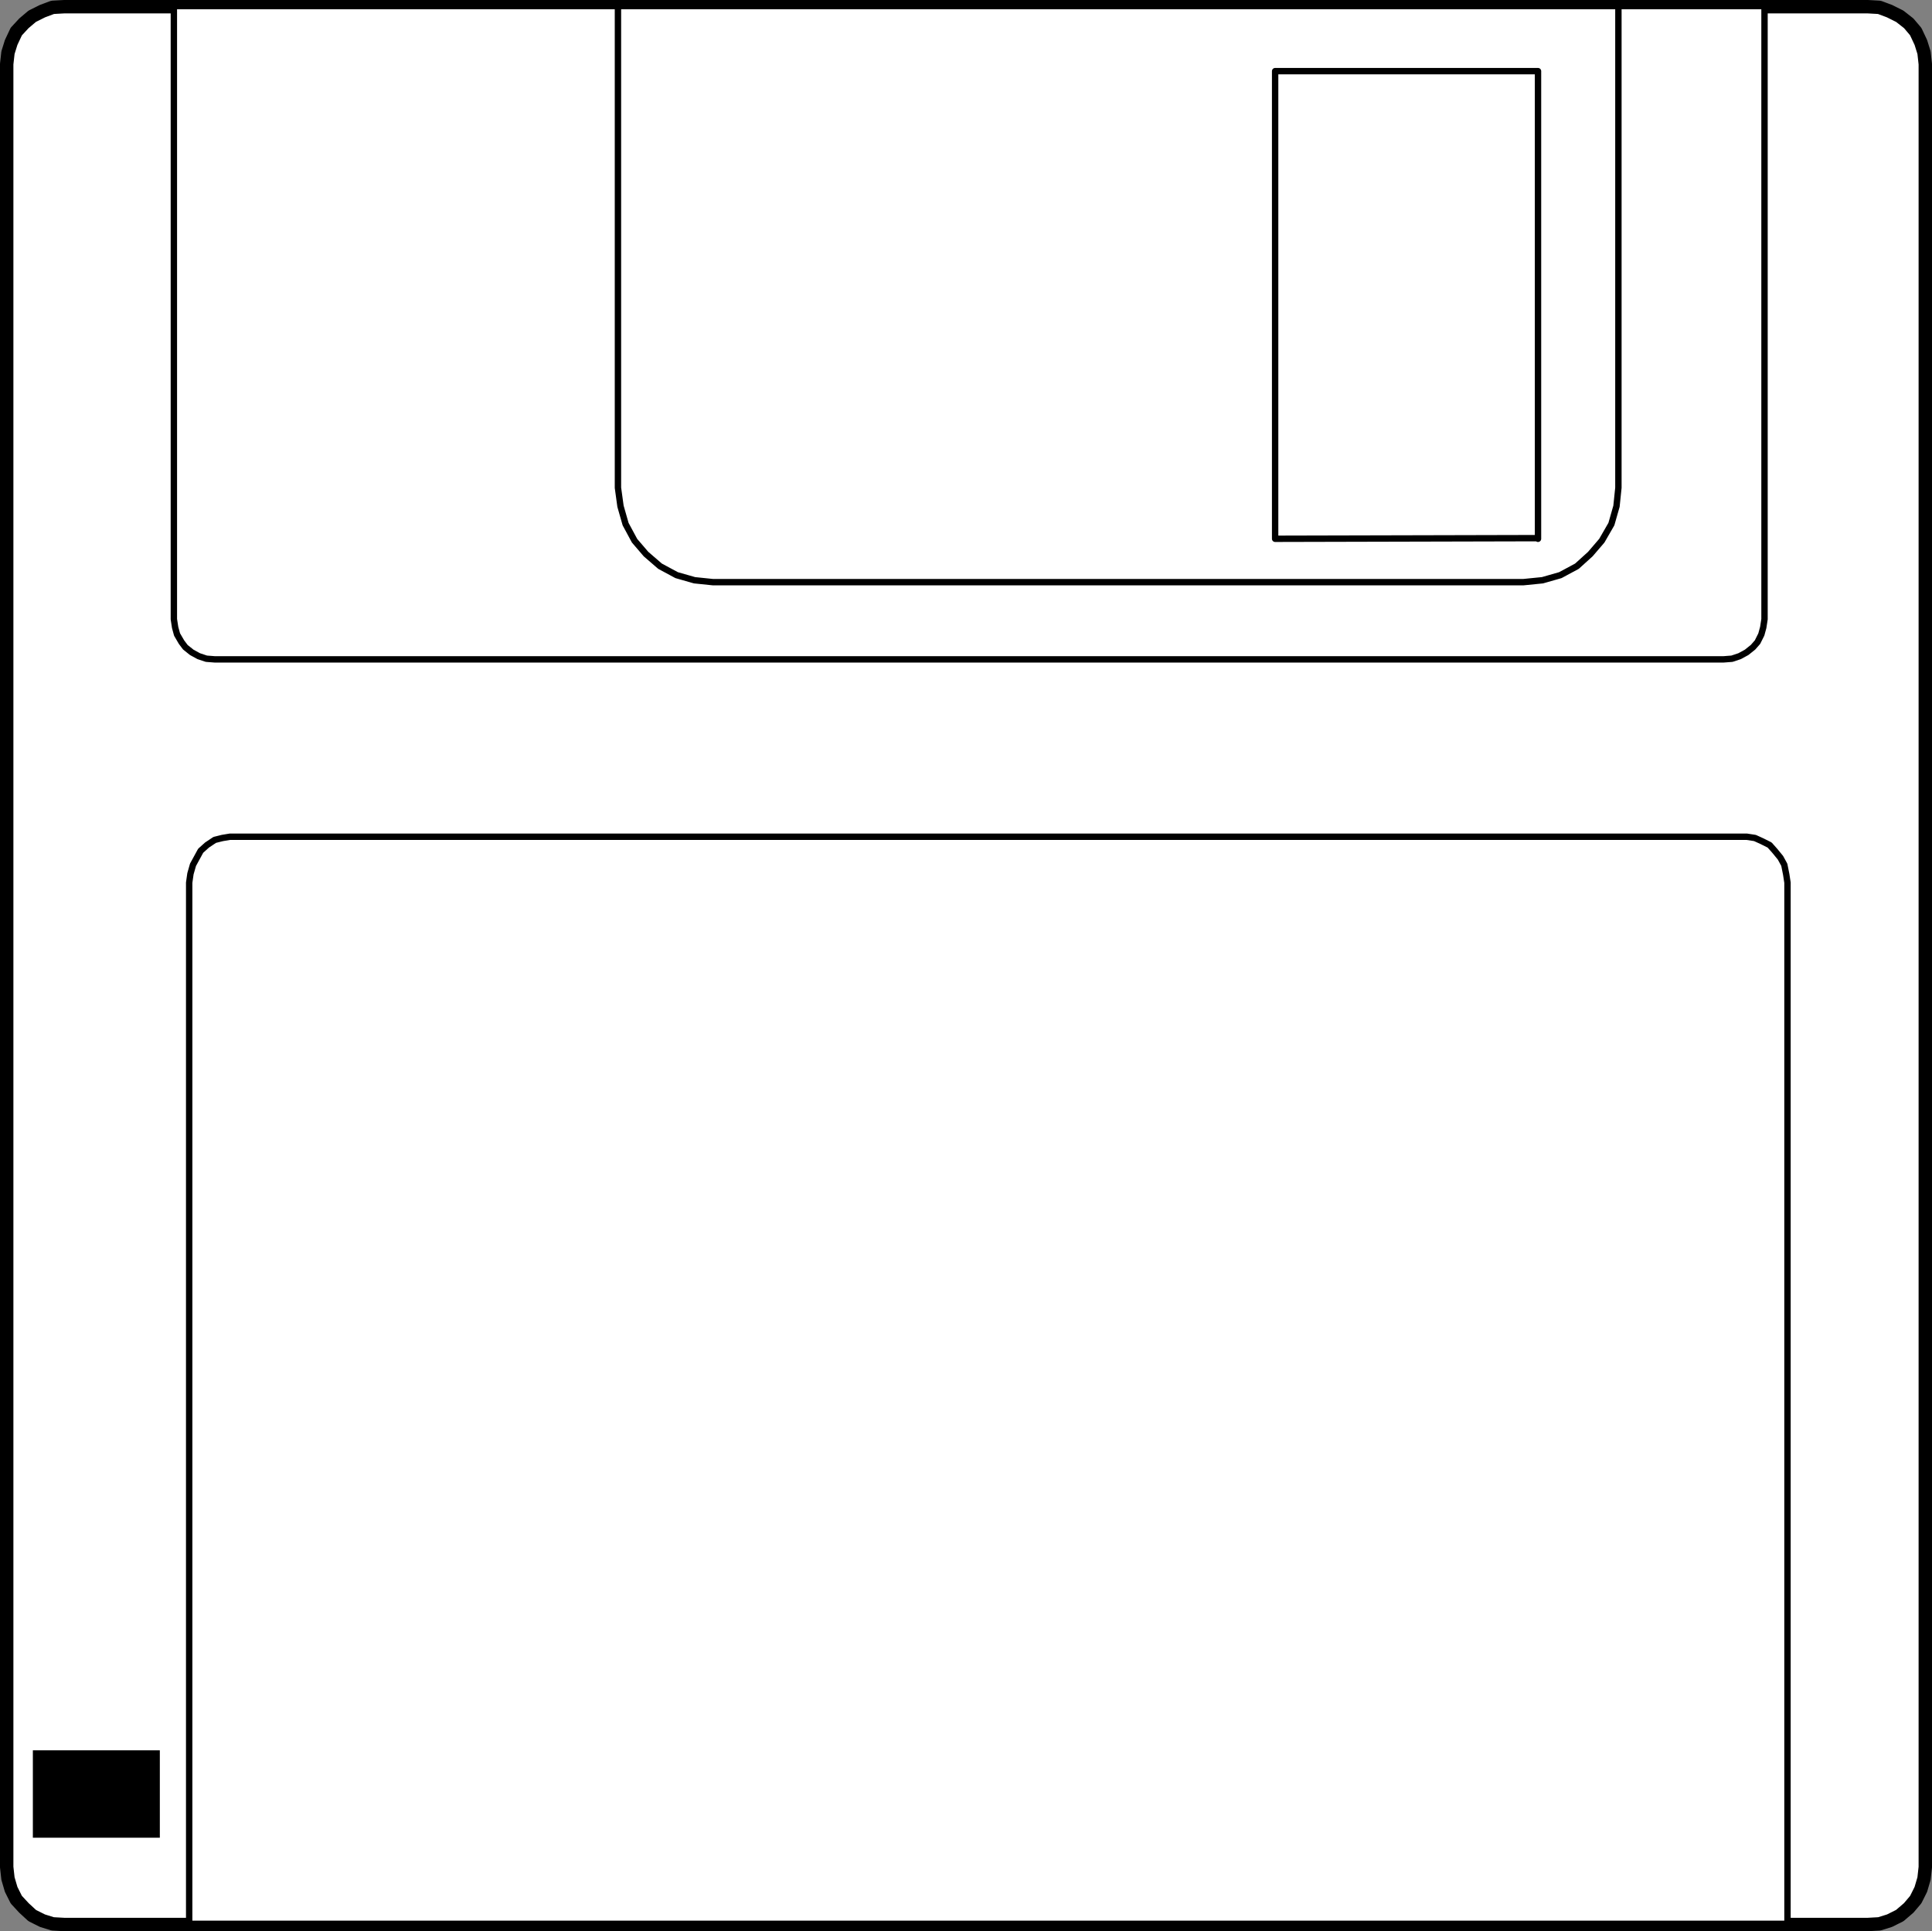
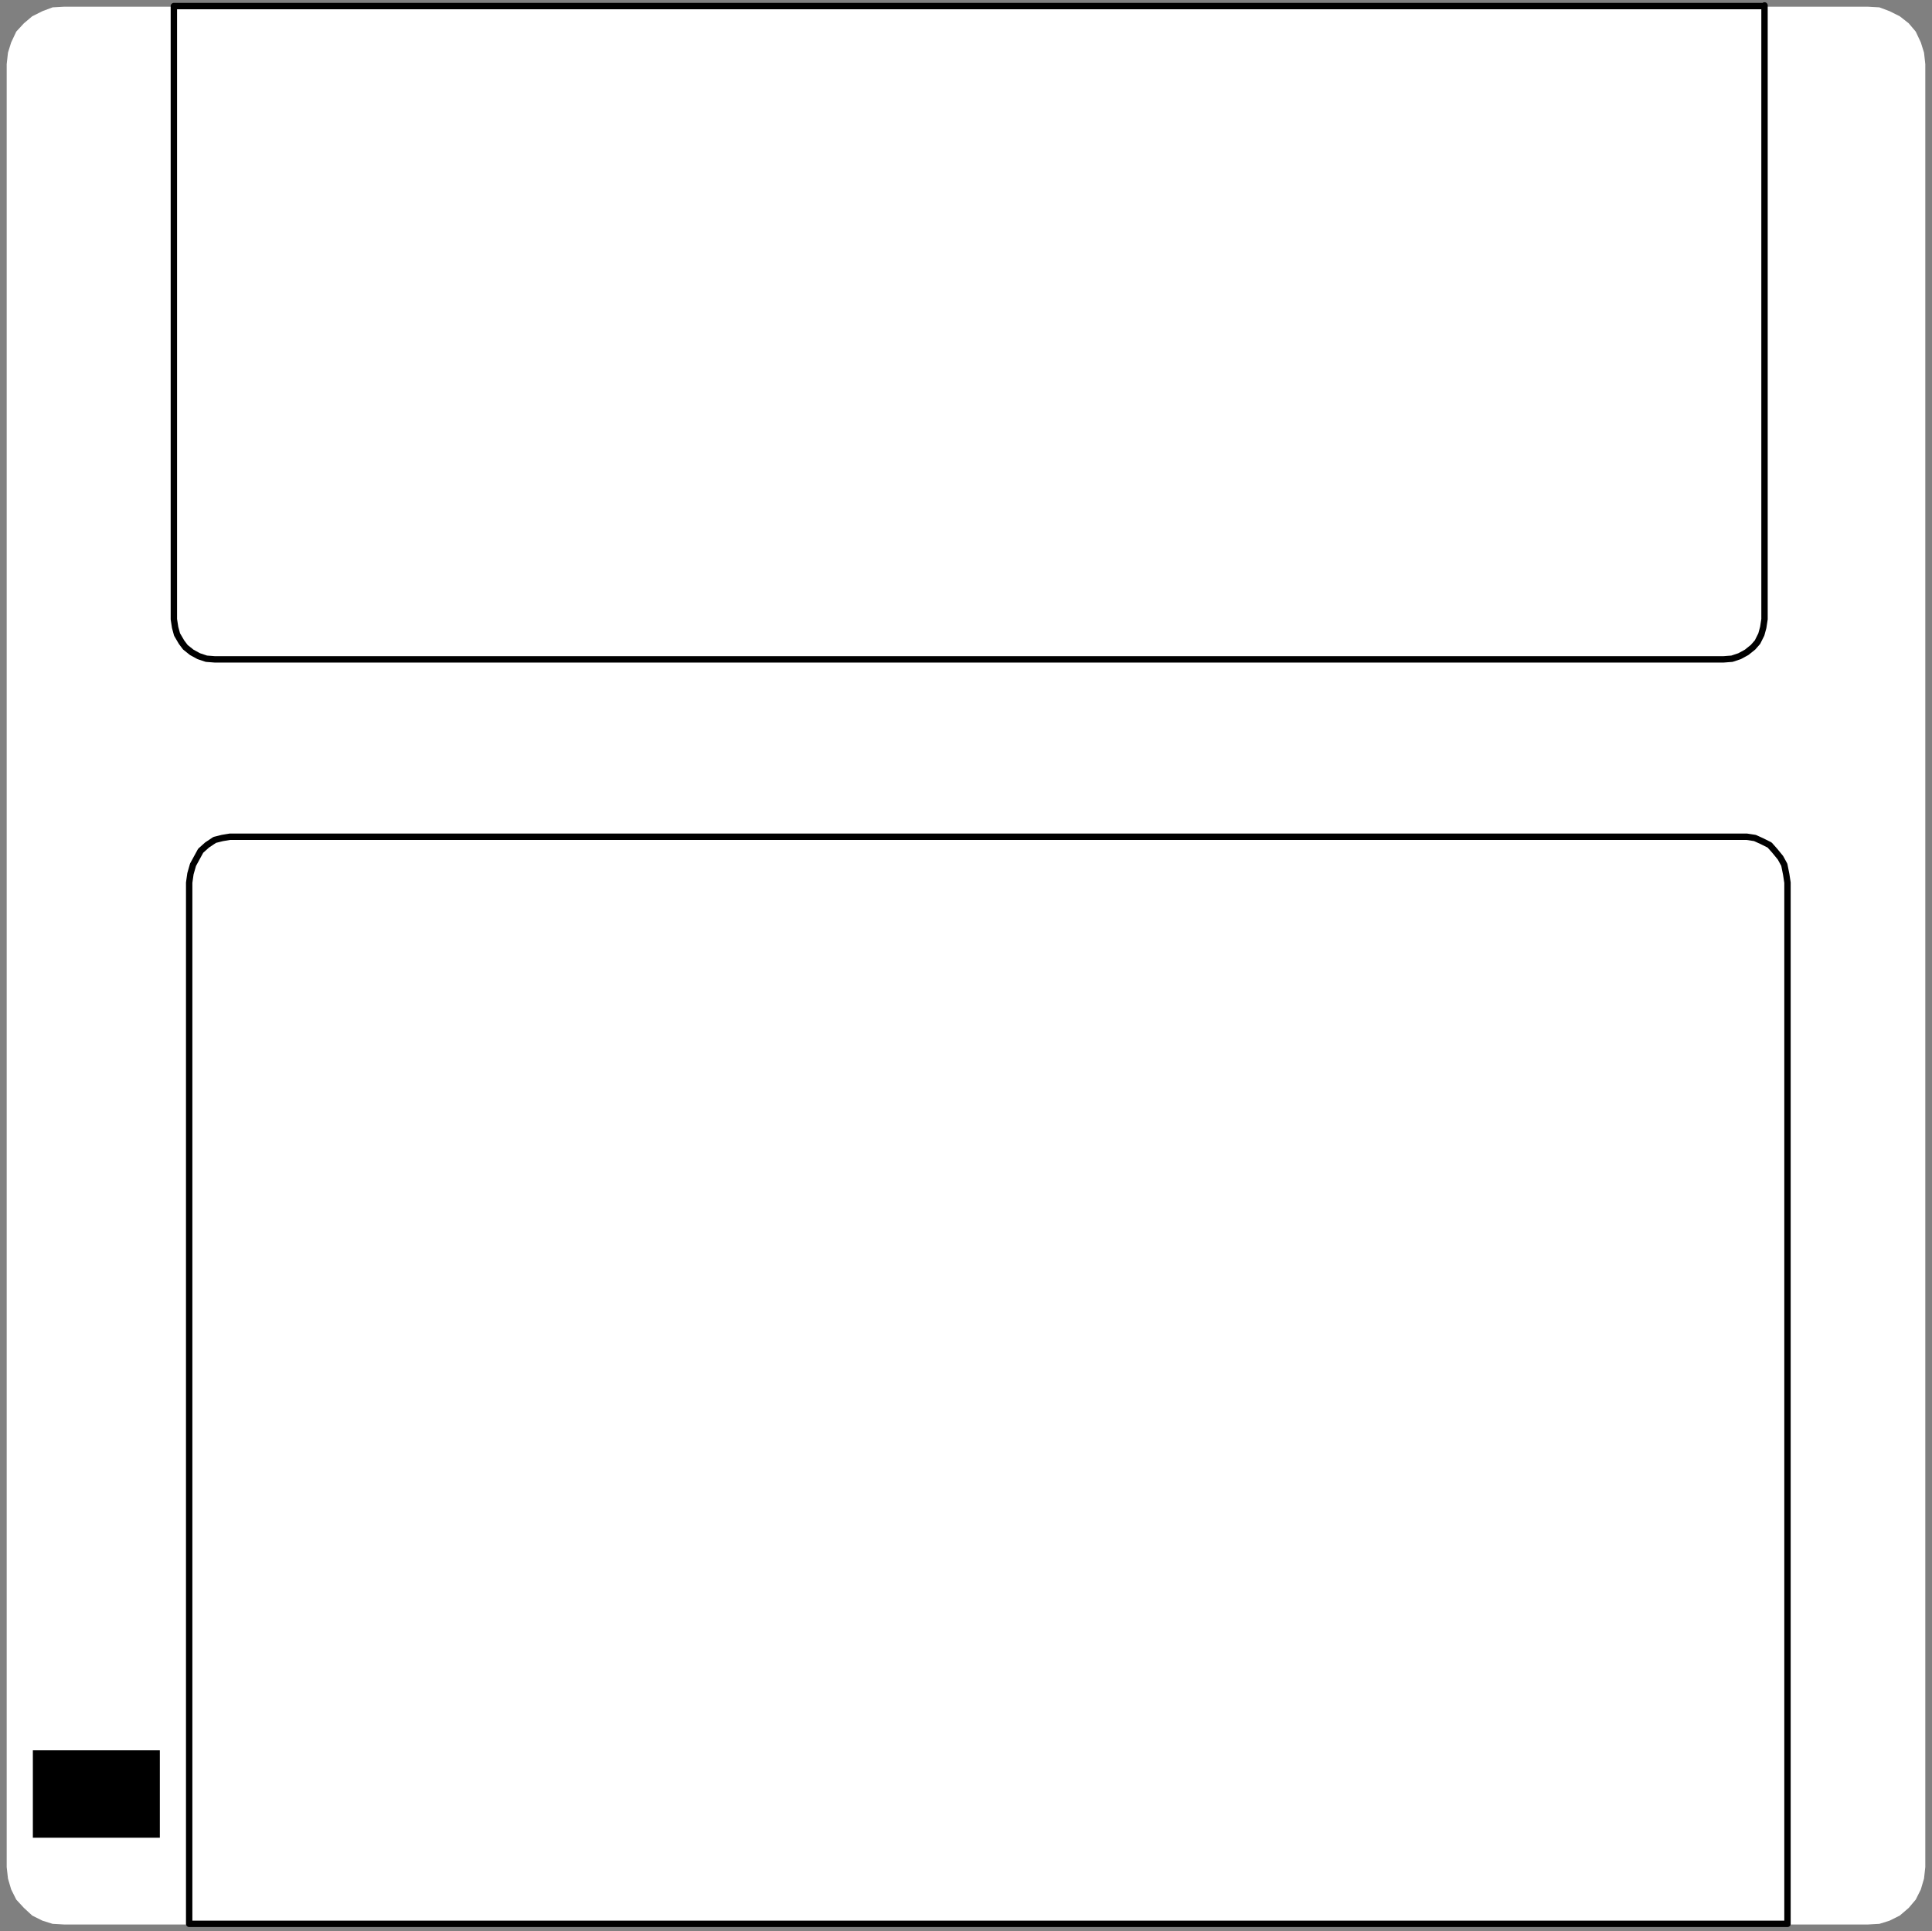
<svg xmlns="http://www.w3.org/2000/svg" xmlns:ns1="http://sodipodi.sourceforge.net/DTD/sodipodi-0.dtd" xmlns:ns2="http://www.inkscape.org/namespaces/inkscape" version="1.0" width="129.467mm" height="129.428mm" id="svg11" ns1:docname="3 inch Disk 08.wmf">
  <rect width="100%" height="100%" fill="#808080" stroke="none" />
  <ns1:namedview id="namedview11" pagecolor="#ffffff" bordercolor="#000000" borderopacity="0.25" ns2:showpageshadow="2" ns2:pageopacity="0.0" ns2:pagecheckerboard="0" ns2:deskcolor="#d1d1d1" ns2:document-units="mm" />
  <defs id="defs1">
    <pattern id="WMFhbasepattern" patternUnits="userSpaceOnUse" width="6" height="6" x="0" y="0" />
  </defs>
  <path style="fill:#ffffff;fill-opacity:1;fill-rule:evenodd;stroke:none" d="M 16.241,1.697 H 473.083 l 2.909,0.162 2.586,0.97 2.586,1.293 2.262,1.778 1.778,2.101 1.293,2.747 0.808,2.586 0.323,2.909 v 456.693 l -0.323,2.909 -0.808,2.747 -1.293,2.586 -1.778,2.101 -2.262,1.939 -2.586,1.293 -2.586,0.808 -2.909,0.162 H 16.241 l -2.909,-0.162 -2.586,-0.808 -2.586,-1.293 -2.101,-1.939 -1.939,-2.101 -1.293,-2.586 -0.808,-2.747 -0.323,-2.909 V 16.241 L 2.02,13.332 2.828,10.747 4.121,7.999 6.06,5.899 8.161,4.121 10.746,2.828 13.332,1.858 16.241,1.697 Z" id="path1" />
-   <path style="fill:none;stroke:#000000;stroke-width:3.394px;stroke-linecap:round;stroke-linejoin:round;stroke-miterlimit:4;stroke-dasharray:none;stroke-opacity:1" d="M 16.241,1.697 H 473.083 l 2.909,0.162 2.586,0.97 2.586,1.293 2.262,1.778 1.778,2.101 1.293,2.747 0.808,2.586 0.323,2.909 v 456.693 l -0.323,2.909 -0.808,2.747 -1.293,2.586 -1.778,2.101 -2.262,1.939 -2.586,1.293 -2.586,0.808 -2.909,0.162 H 16.241 l -2.909,-0.162 -2.586,-0.808 -2.586,-1.293 -2.101,-1.939 -1.939,-2.101 -1.293,-2.586 -0.808,-2.747 -0.323,-2.909 V 16.241 L 2.02,13.332 2.828,10.747 4.121,7.999 6.06,5.899 8.161,4.121 10.746,2.828 13.332,1.858 16.241,1.697 v 0" id="path2" />
-   <path style="fill:#ffffff;fill-opacity:1;fill-rule:evenodd;stroke:none" d="M 446.904,1.374 V 156.837 l -0.323,2.101 -0.485,1.778 -0.97,1.939 -1.131,1.293 -1.616,1.293 -1.778,0.97 -1.939,0.646 -2.101,0.162 H 54.378 l -2.101,-0.162 -1.939,-0.646 -1.778,-0.97 -1.616,-1.293 -0.97,-1.293 -1.131,-1.939 -0.485,-1.778 -0.323,-2.101 V 1.535 h 402.868 v 0 z" id="path3" />
+   <path style="fill:#ffffff;fill-opacity:1;fill-rule:evenodd;stroke:none" d="M 446.904,1.374 V 156.837 H 54.378 l -2.101,-0.162 -1.939,-0.646 -1.778,-0.97 -1.616,-1.293 -0.97,-1.293 -1.131,-1.939 -0.485,-1.778 -0.323,-2.101 V 1.535 h 402.868 v 0 z" id="path3" />
  <path style="fill:none;stroke:#000000;stroke-width:1.616px;stroke-linecap:round;stroke-linejoin:round;stroke-miterlimit:4;stroke-dasharray:none;stroke-opacity:1" d="M 446.904,1.374 V 156.837 l -0.323,2.101 -0.485,1.778 -0.97,1.939 -1.131,1.293 -1.616,1.293 -1.778,0.97 -1.939,0.646 -2.101,0.162 H 54.378 l -2.101,-0.162 -1.939,-0.646 -1.778,-0.97 -1.616,-1.293 -0.97,-1.293 -1.131,-1.939 -0.485,-1.778 -0.323,-2.101 V 1.535 h 402.868 v 0" id="path4" />
-   <path style="fill:#ffffff;fill-opacity:1;fill-rule:evenodd;stroke:none" d="M 58.257,211.944 H 442.38 l 2.101,0.323 1.778,0.808 1.939,0.97 1.293,1.454 1.454,1.778 0.97,1.778 0.485,2.424 0.323,2.101 V 487.317 H 47.914 V 223.579 l 0.323,-2.262 0.646,-2.262 0.97,-1.778 0.97,-1.778 1.616,-1.454 1.939,-1.293 1.939,-0.485 z" id="path5" />
  <path style="fill:none;stroke:#000000;stroke-width:1.616px;stroke-linecap:round;stroke-linejoin:round;stroke-miterlimit:4;stroke-dasharray:none;stroke-opacity:1" d="M 58.257,211.944 H 442.38 l 2.101,0.323 1.778,0.808 1.939,0.97 1.293,1.454 1.454,1.778 0.97,1.778 0.485,2.424 0.323,2.101 V 487.317 H 47.914 V 223.579 l 0.323,-2.262 0.646,-2.262 0.97,-1.778 0.97,-1.778 1.616,-1.454 1.939,-1.293 1.939,-0.485 1.939,-0.323 v 0" id="path6" />
  <path style="fill:#000000;fill-opacity:1;fill-rule:evenodd;stroke:none" d="M 40.481,465.5 H 8.322 V 443.361 H 40.481 Z" id="path7" />
-   <path style="fill:#ffffff;fill-opacity:1;fill-rule:evenodd;stroke:none" d="M 409.898,1.374 V 123.546 l -0.485,4.687 -1.293,4.525 -2.424,4.202 -2.909,3.394 -3.394,3.07 -4.202,2.262 -4.525,1.293 -4.848,0.485 H 180.588 l -4.686,-0.485 -4.525,-1.293 -4.202,-2.262 -3.555,-3.07 -2.909,-3.394 -2.262,-4.202 -1.293,-4.525 -0.646,-4.687 V 1.535 h 253.389 v 0 z" id="path8" />
-   <path style="fill:none;stroke:#000000;stroke-width:1.616px;stroke-linecap:round;stroke-linejoin:round;stroke-miterlimit:4;stroke-dasharray:none;stroke-opacity:1" d="M 409.898,1.374 V 123.546 l -0.485,4.687 -1.293,4.525 -2.424,4.202 -2.909,3.394 -3.394,3.07 -4.202,2.262 -4.525,1.293 -4.848,0.485 H 180.588 l -4.686,-0.485 -4.525,-1.293 -4.202,-2.262 -3.555,-3.07 -2.909,-3.394 -2.262,-4.202 -1.293,-4.525 -0.646,-4.687 V 1.535 h 253.389 v 0" id="path9" />
  <path style="fill:#ffffff;fill-opacity:1;fill-rule:evenodd;stroke:none" d="m 389.536,136.313 -66.579,0.162 V 18.019 h 66.579 v 118.456 0 z" id="path10" />
-   <path style="fill:none;stroke:#000000;stroke-width:1.616px;stroke-linecap:round;stroke-linejoin:round;stroke-miterlimit:4;stroke-dasharray:none;stroke-opacity:1" d="m 389.536,136.313 -66.579,0.162 V 18.019 h 66.579 v 118.456 0" id="path11" />
</svg>